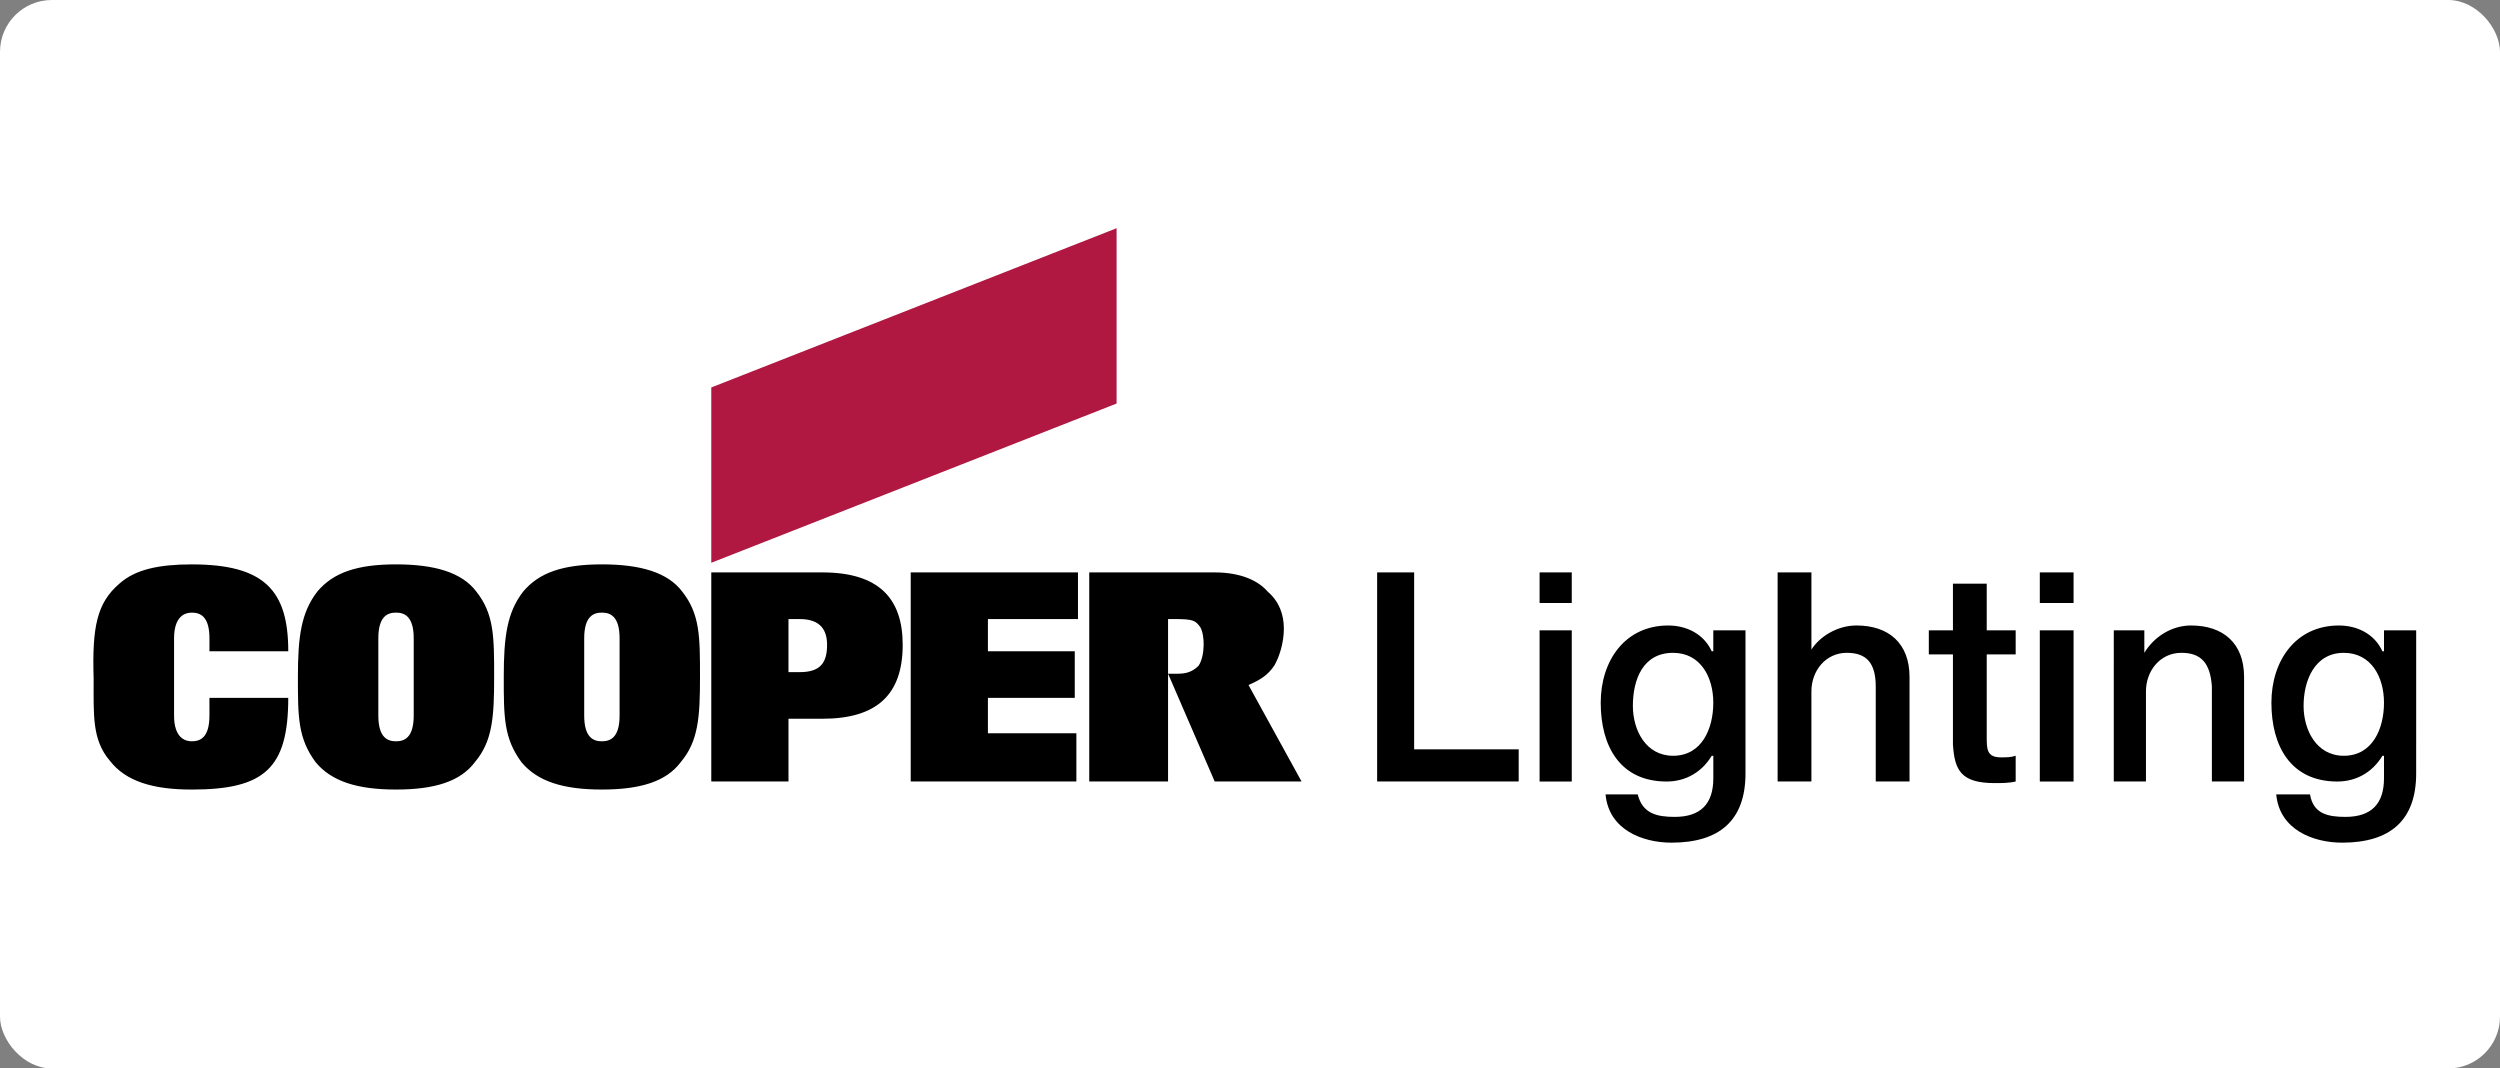
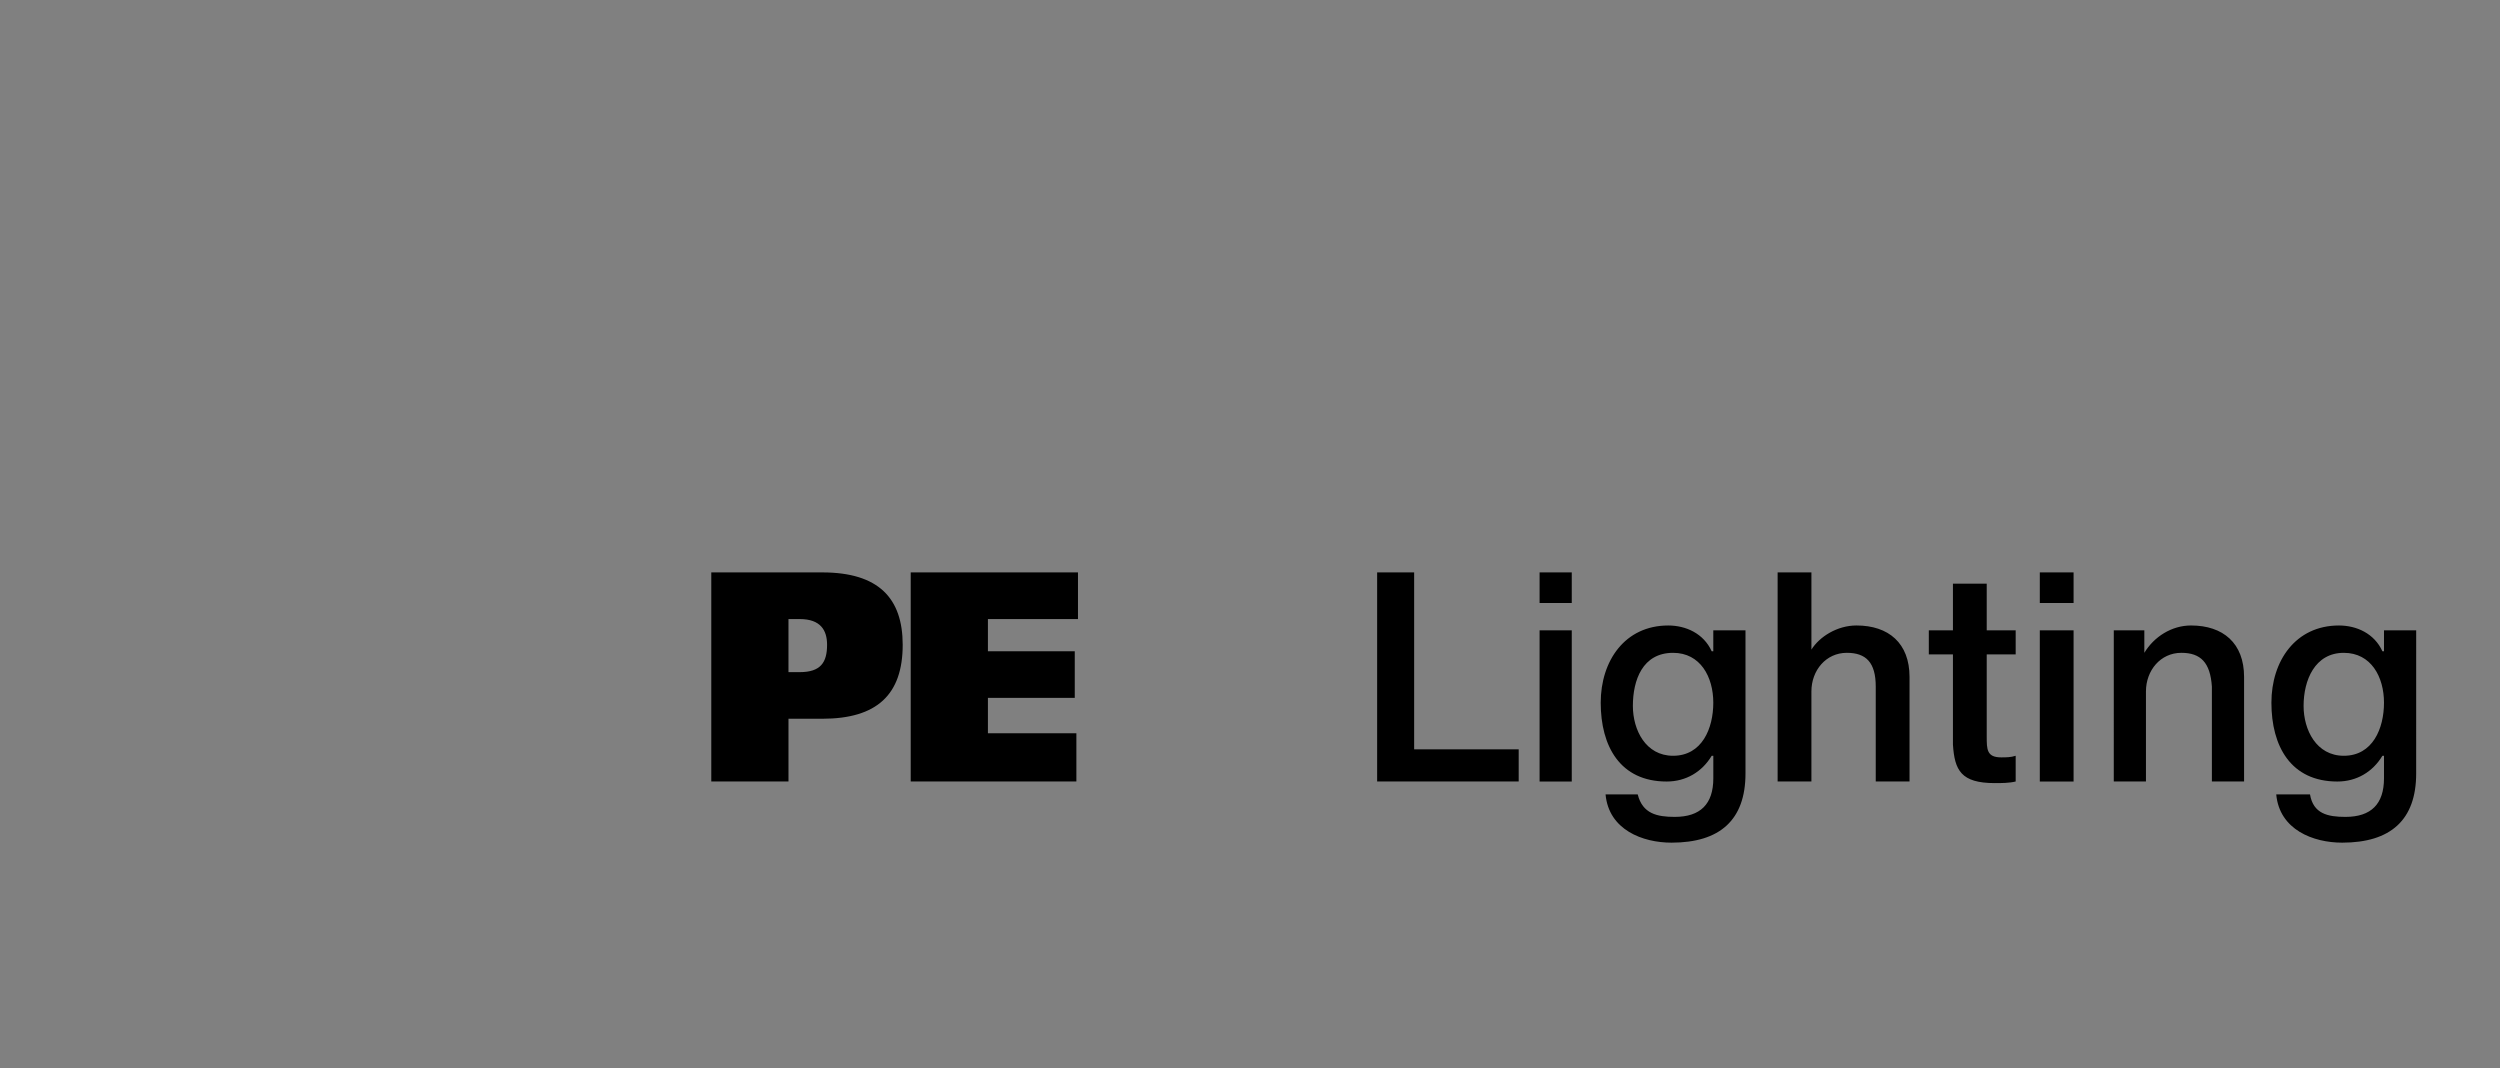
<svg xmlns="http://www.w3.org/2000/svg" width="241" height="103" viewBox="0 0 241 103" fill="none">
  <rect x="0" y="0" width="241" height="103" fill="#808080" stroke="none" />
-   <rect width="241" height="103" rx="5" fill="white" />
  <path fill-rule="evenodd" clip-rule="evenodd" d="M132.756 55.18H136.324V72.236H146.402V75.336H132.756V55.18ZM148.416 60.762H151.518V75.337H148.416V60.762ZM148.416 55.18H151.518V58.126H148.416V55.18ZM161.285 72.856C158.65 72.856 157.409 70.376 157.409 68.05C157.409 65.567 158.339 62.933 161.285 62.933C163.921 62.933 165.162 65.258 165.162 67.74C165.162 70.221 164.076 72.856 161.285 72.856ZM168.262 60.762H165.162V62.78H165.006C164.233 61.073 162.526 60.297 160.821 60.297C156.635 60.297 154.309 63.711 154.309 67.741C154.309 71.927 156.17 75.339 160.666 75.339C162.527 75.339 164.077 74.409 165.007 72.859H165.164V75.027C165.164 77.51 163.923 78.748 161.443 78.748C159.736 78.748 158.34 78.44 157.876 76.58H154.776C155.085 79.991 158.341 81.232 161.133 81.232C165.785 81.232 168.265 79.061 168.265 74.565V60.762H168.262ZM171.365 55.18H174.621V62.622C175.395 61.383 177.101 60.296 178.962 60.296C182.062 60.296 184.079 62.003 184.079 65.258V75.336H180.822V66.189C180.822 63.863 179.892 62.932 178.031 62.932C176.016 62.932 174.62 64.636 174.62 66.653V75.335H171.363V55.18H171.365ZM185.938 60.762H188.263V56.266H191.52V60.762H194.311V63.087H191.52V70.995C191.52 72.236 191.52 73.011 192.916 73.011C193.381 73.011 193.845 73.011 194.311 72.856V75.336C193.691 75.491 192.915 75.491 192.296 75.491C189.039 75.491 188.42 74.252 188.263 71.772V63.087H185.938V60.762ZM196.637 60.762H199.893V75.337H196.637V60.762ZM196.637 55.18H199.893V58.126H196.637V55.18ZM203.769 60.762H206.714V62.933C207.644 61.383 209.351 60.296 211.212 60.296C214.312 60.296 216.329 62.003 216.329 65.258V75.336H213.226V66.189C213.072 63.863 212.142 62.932 210.281 62.932C208.265 62.932 206.87 64.636 206.87 66.653V75.335H203.768L203.769 60.762ZM225.942 72.856C223.305 72.856 222.066 70.376 222.066 68.05C222.066 65.567 223.151 62.933 225.942 62.933C228.579 62.933 229.817 65.258 229.817 67.74C229.817 70.221 228.733 72.856 225.942 72.856ZM232.92 60.762H229.817V62.78H229.663C228.887 61.073 227.183 60.297 225.476 60.297C221.29 60.297 218.964 63.711 218.964 67.741C218.964 71.927 220.825 75.339 225.322 75.339C227.183 75.339 228.733 74.409 229.663 72.859H229.817V75.027C229.817 77.51 228.579 78.748 226.096 78.748C224.392 78.748 222.996 78.44 222.685 76.58H219.429C219.74 79.991 222.995 81.232 225.786 81.232C230.439 81.232 232.919 79.061 232.919 74.565L232.92 60.762ZM87.793 55.18H103.917V59.676H95.235V62.779H103.607V67.274H95.235V70.685H103.763V75.336H87.793V55.18ZM79.266 55.18H68.568V75.336H76.01V69.288H79.267C84.538 69.288 87.02 66.963 87.02 62.156C87.018 57.661 84.692 55.18 79.266 55.18ZM77.094 64.794H76.009V59.678H77.094C79.11 59.678 79.73 60.762 79.73 62.157C79.73 63.863 79.11 64.794 77.094 64.794Z" fill="black" />
-   <path fill-rule="evenodd" clip-rule="evenodd" d="M107.64 38.9V22L68.567 37.35V54.251L107.64 38.9Z" fill="#B01842" />
-   <path fill-rule="evenodd" clip-rule="evenodd" d="M122.214 57.041C121.284 55.955 119.578 55.18 117.097 55.18H105.003V75.336H112.601V59.676H113.221C115.082 59.676 115.237 59.831 115.702 60.452C116.167 61.225 116.167 63.243 115.546 64.173C114.926 64.793 114.306 64.946 113.531 64.946H112.602L117.097 75.335H125.471L120.354 66.032C121.44 65.566 122.215 65.102 122.834 64.173C123.299 63.397 123.764 62.002 123.764 60.606C123.764 59.211 123.298 57.972 122.214 57.041ZM58.022 54.405C54.301 54.405 51.976 55.18 50.424 57.041C48.874 59.057 48.563 61.383 48.563 65.258C48.563 69.134 48.563 71.15 50.269 73.475C51.819 75.336 54.3 76.112 58.021 76.112C61.742 76.112 64.223 75.336 65.619 73.475C67.324 71.46 67.48 69.134 67.48 65.258C67.48 61.383 67.48 59.211 65.774 57.041C64.38 55.18 61.744 54.405 58.022 54.405ZM58.022 71.461C57.248 71.461 56.317 71.15 56.317 68.981V61.537C56.317 59.366 57.247 59.057 58.022 59.057C58.798 59.057 59.728 59.366 59.728 61.537V68.981C59.729 71.15 58.798 71.461 58.022 71.461ZM18.485 71.461C19.26 71.461 20.19 71.15 20.19 68.981V67.274H27.788C27.788 74.097 25.462 76.113 18.485 76.113C14.764 76.113 12.127 75.337 10.578 73.322C8.873 71.306 9.027 68.981 9.027 65.414C8.873 60.453 9.337 58.127 11.508 56.266C13.058 54.871 15.385 54.407 18.486 54.407C25.464 54.407 27.789 56.888 27.789 62.78H20.192V61.537C20.192 59.366 19.262 59.057 18.486 59.057C17.866 59.057 16.78 59.366 16.78 61.537V68.981C16.779 71.15 17.865 71.461 18.485 71.461ZM38.177 54.405C34.456 54.405 32.129 55.18 30.579 57.041C29.029 59.057 28.718 61.383 28.718 65.258C28.718 69.134 28.718 71.15 30.424 73.475C31.974 75.336 34.456 76.112 38.177 76.112C41.898 76.112 44.379 75.336 45.775 73.475C47.48 71.46 47.635 69.134 47.635 65.258C47.635 61.383 47.635 59.211 45.929 57.041C44.533 55.18 41.898 54.405 38.177 54.405ZM38.177 71.461C37.401 71.461 36.471 71.15 36.471 68.981V61.537C36.471 59.366 37.401 59.057 38.177 59.057C38.951 59.057 39.882 59.366 39.882 61.537V68.981C39.882 71.15 38.951 71.461 38.177 71.461Z" fill="black" />
</svg>